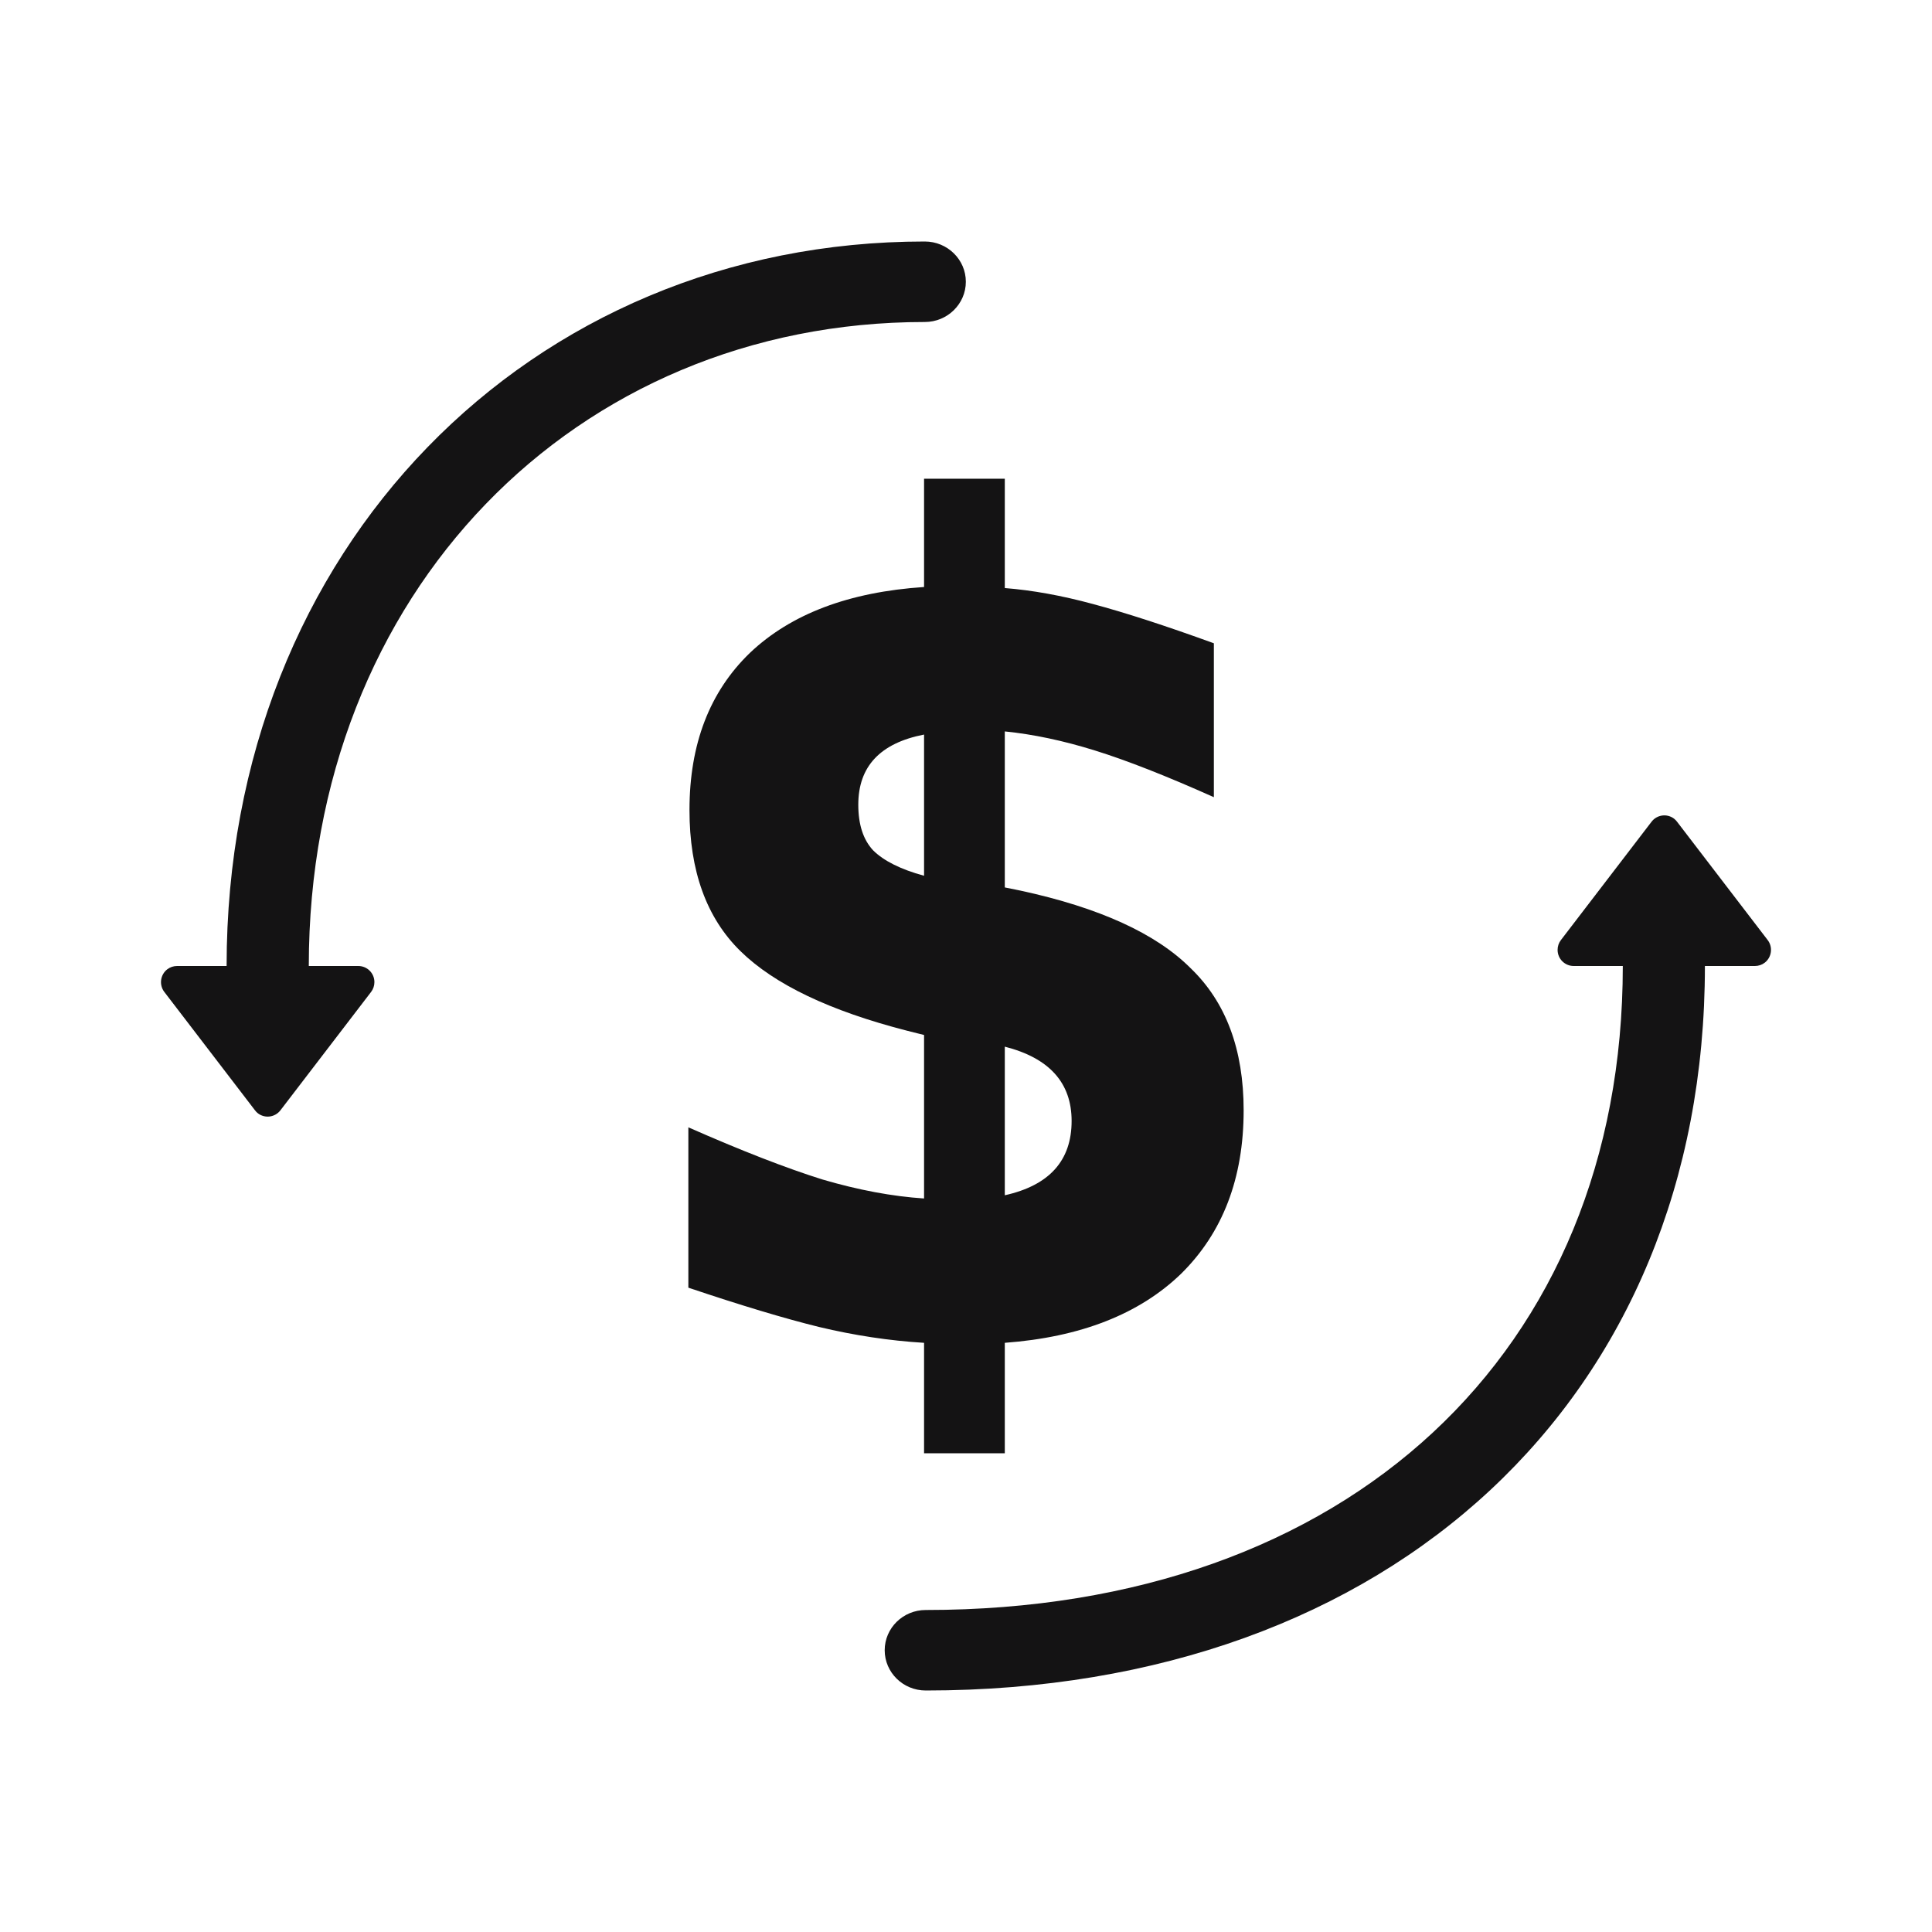
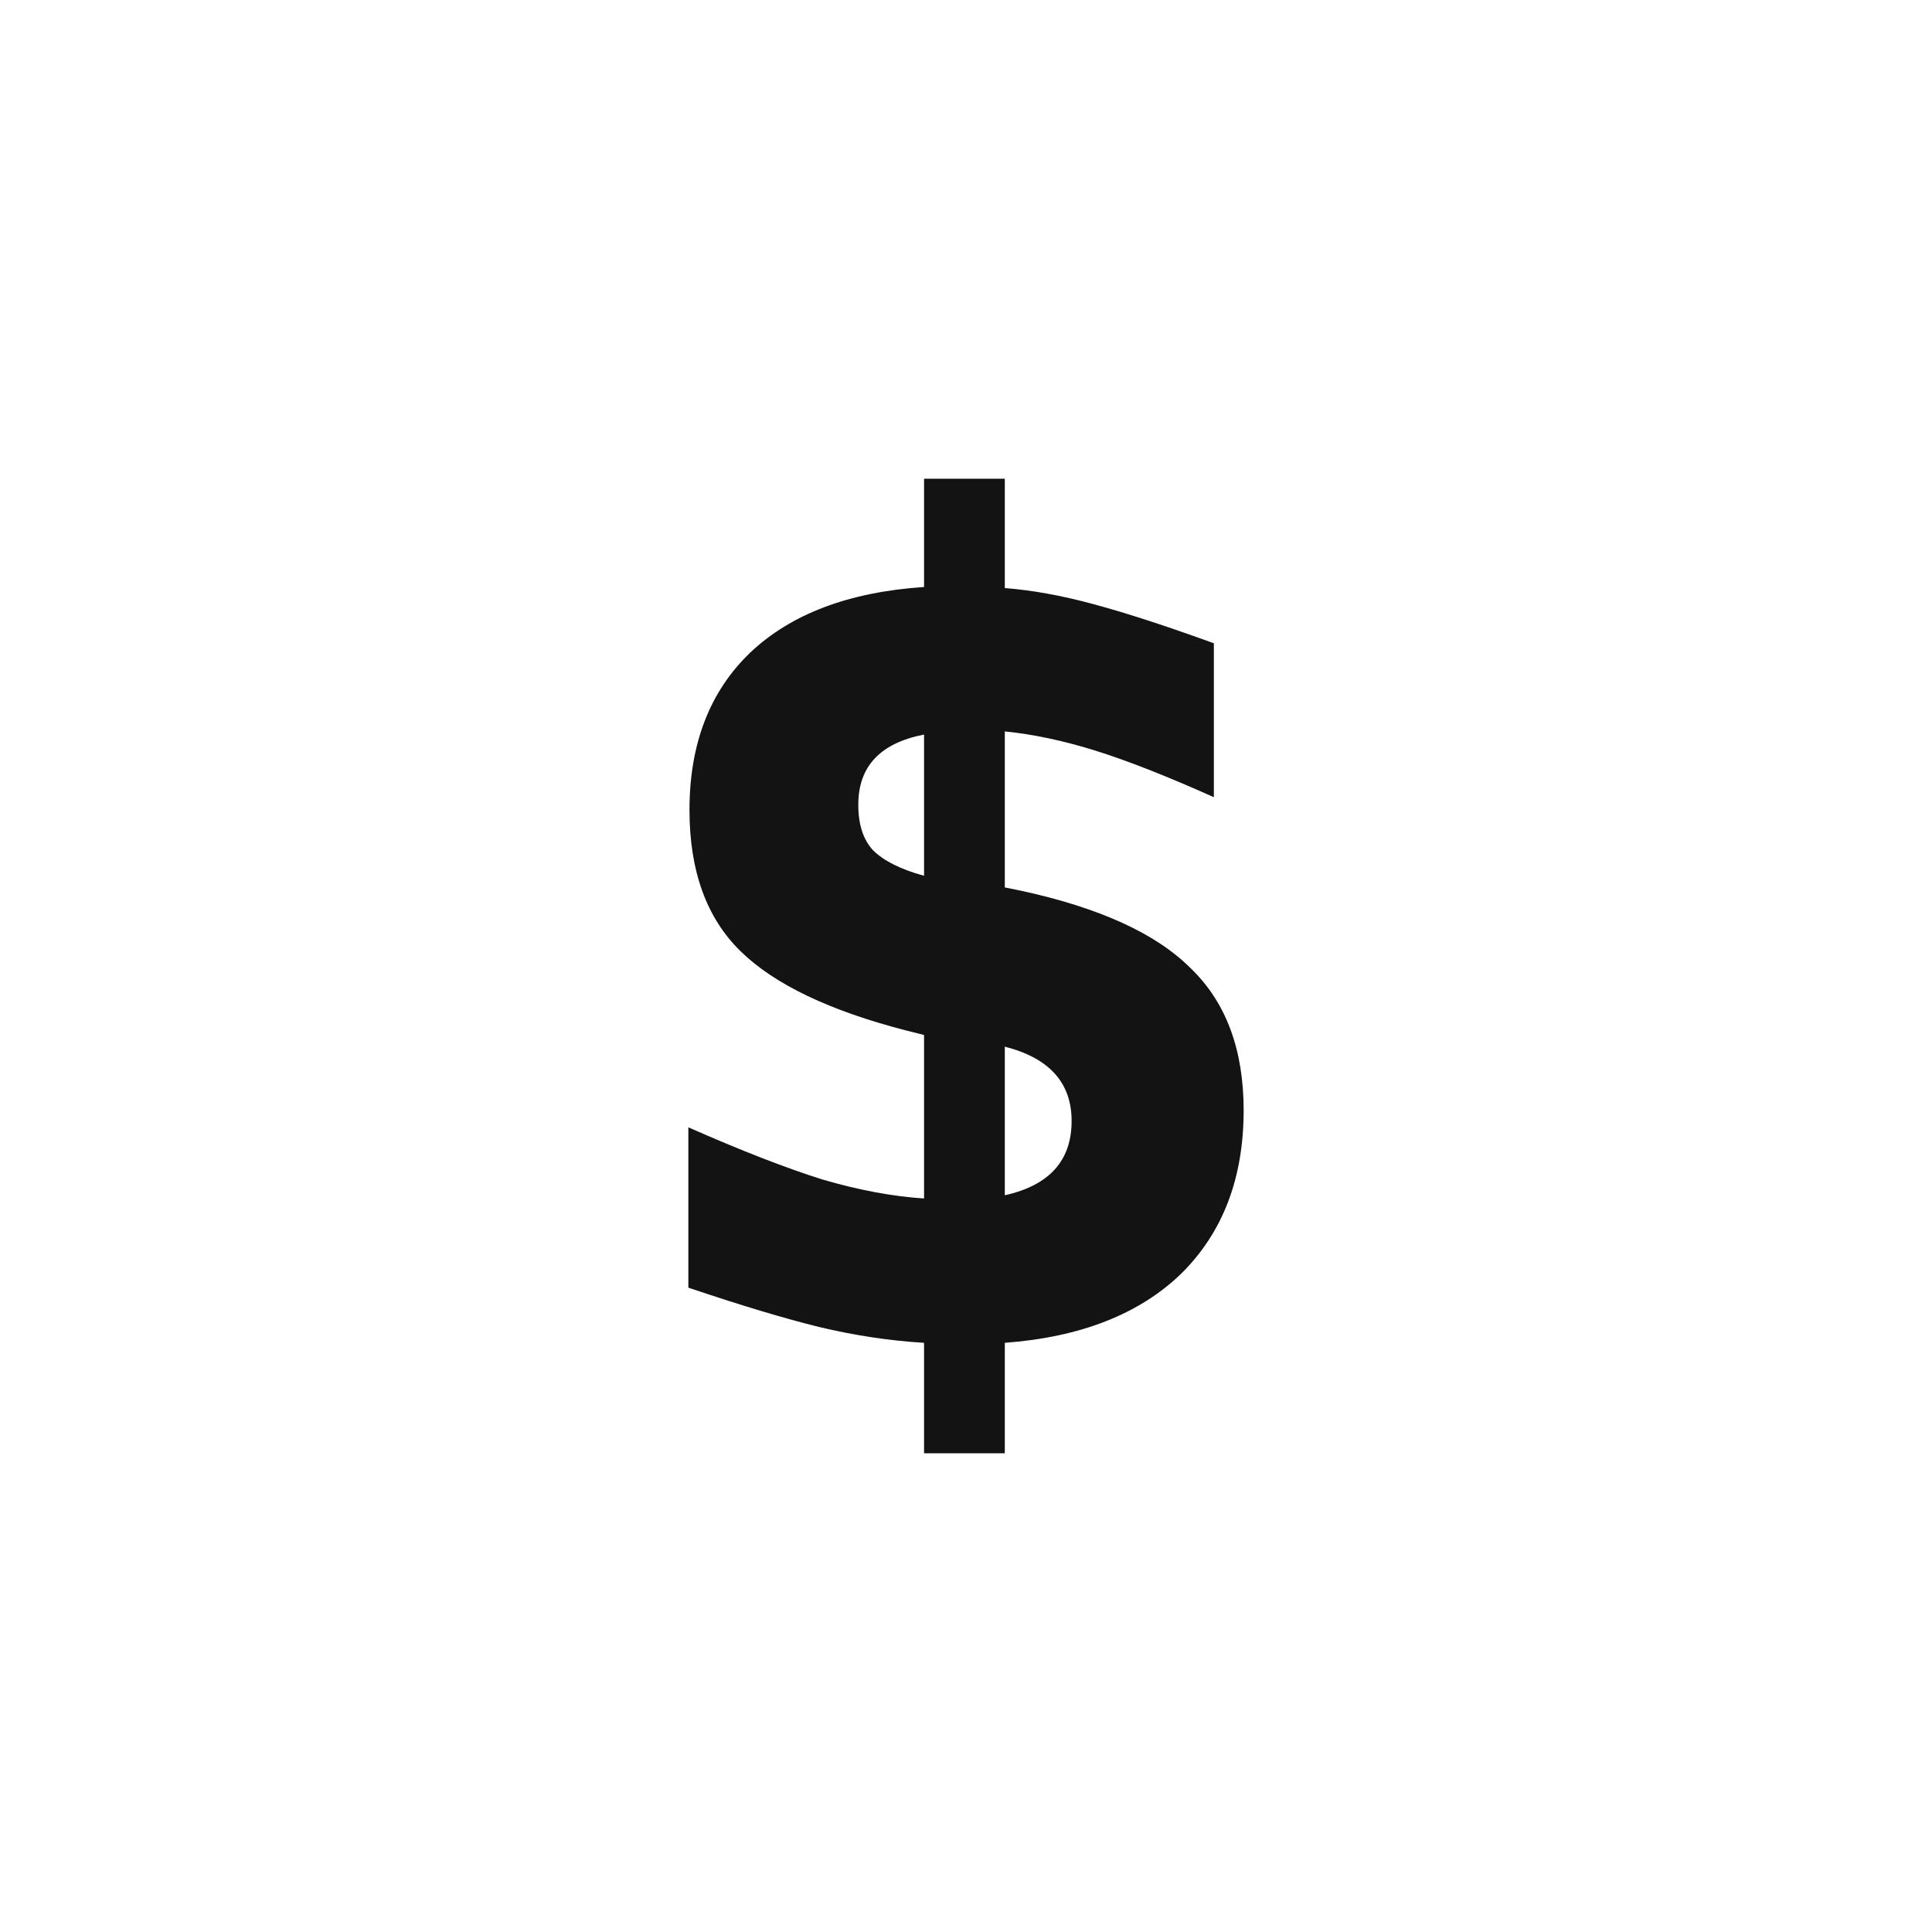
<svg xmlns="http://www.w3.org/2000/svg" width="24" height="24" viewBox="0 0 24 24" fill="none">
-   <path d="M11.488 3C11.769 3 11.998 3.224 11.998 3.5C11.998 3.776 11.769 4 11.488 4C7.151 4 3.836 7.359 3.836 12H4.451C4.561 12 4.651 12.089 4.651 12.2C4.651 12.244 4.637 12.287 4.61 12.322L3.484 13.792C3.417 13.88 3.292 13.897 3.204 13.83C3.19 13.819 3.177 13.806 3.167 13.792L2.041 12.322C1.974 12.234 1.991 12.108 2.078 12.041C2.113 12.014 2.156 12 2.2 12H2.815C2.815 6.814 6.58 3 11.488 3Z" fill="#141314" />
-   <path d="M20.796 10.17C20.81 10.181 20.823 10.194 20.833 10.208L21.959 11.678C22.026 11.766 22.009 11.892 21.922 11.959C21.887 11.986 21.844 12 21.8 12H21.179C21.179 17.353 17.304 21 11.5 21C11.218 21 10.99 20.776 10.99 20.5C10.99 20.224 11.218 20 11.5 20C16.75 20 20.159 16.791 20.159 12H19.549C19.439 12 19.349 11.911 19.349 11.8C19.349 11.756 19.363 11.713 19.39 11.678L20.516 10.208C20.583 10.12 20.708 10.103 20.796 10.17Z" fill="#141314" />
  <path fill-rule="evenodd" clip-rule="evenodd" d="M11.479 16.681V18.053H12.482V16.681C13.422 16.611 14.152 16.325 14.671 15.824C15.189 15.314 15.449 14.637 15.449 13.793C15.449 13.037 15.229 12.448 14.789 12.026C14.359 11.596 13.655 11.275 12.679 11.064L12.482 11.024V9.086C12.833 9.121 13.207 9.2 13.602 9.323C13.998 9.446 14.491 9.64 15.079 9.903V7.991C14.473 7.771 13.972 7.609 13.576 7.503C13.189 7.398 12.824 7.332 12.482 7.305V5.947H11.479V7.292C10.547 7.354 9.826 7.626 9.316 8.11C8.815 8.593 8.565 9.244 8.565 10.062C8.565 10.818 8.776 11.402 9.198 11.815C9.62 12.229 10.31 12.558 11.268 12.804L11.479 12.857V14.888C11.084 14.862 10.662 14.783 10.213 14.651C9.765 14.51 9.211 14.295 8.551 14.004V15.996C9.202 16.215 9.743 16.378 10.174 16.484C10.613 16.589 11.048 16.655 11.479 16.681ZM10.846 10.563C10.723 10.431 10.662 10.242 10.662 9.996C10.662 9.521 10.934 9.231 11.479 9.125V10.879C11.189 10.8 10.978 10.694 10.846 10.563ZM12.482 13.002C13.035 13.143 13.312 13.451 13.312 13.925C13.312 14.418 13.035 14.725 12.482 14.848V13.002Z" fill="#141314" />
</svg>